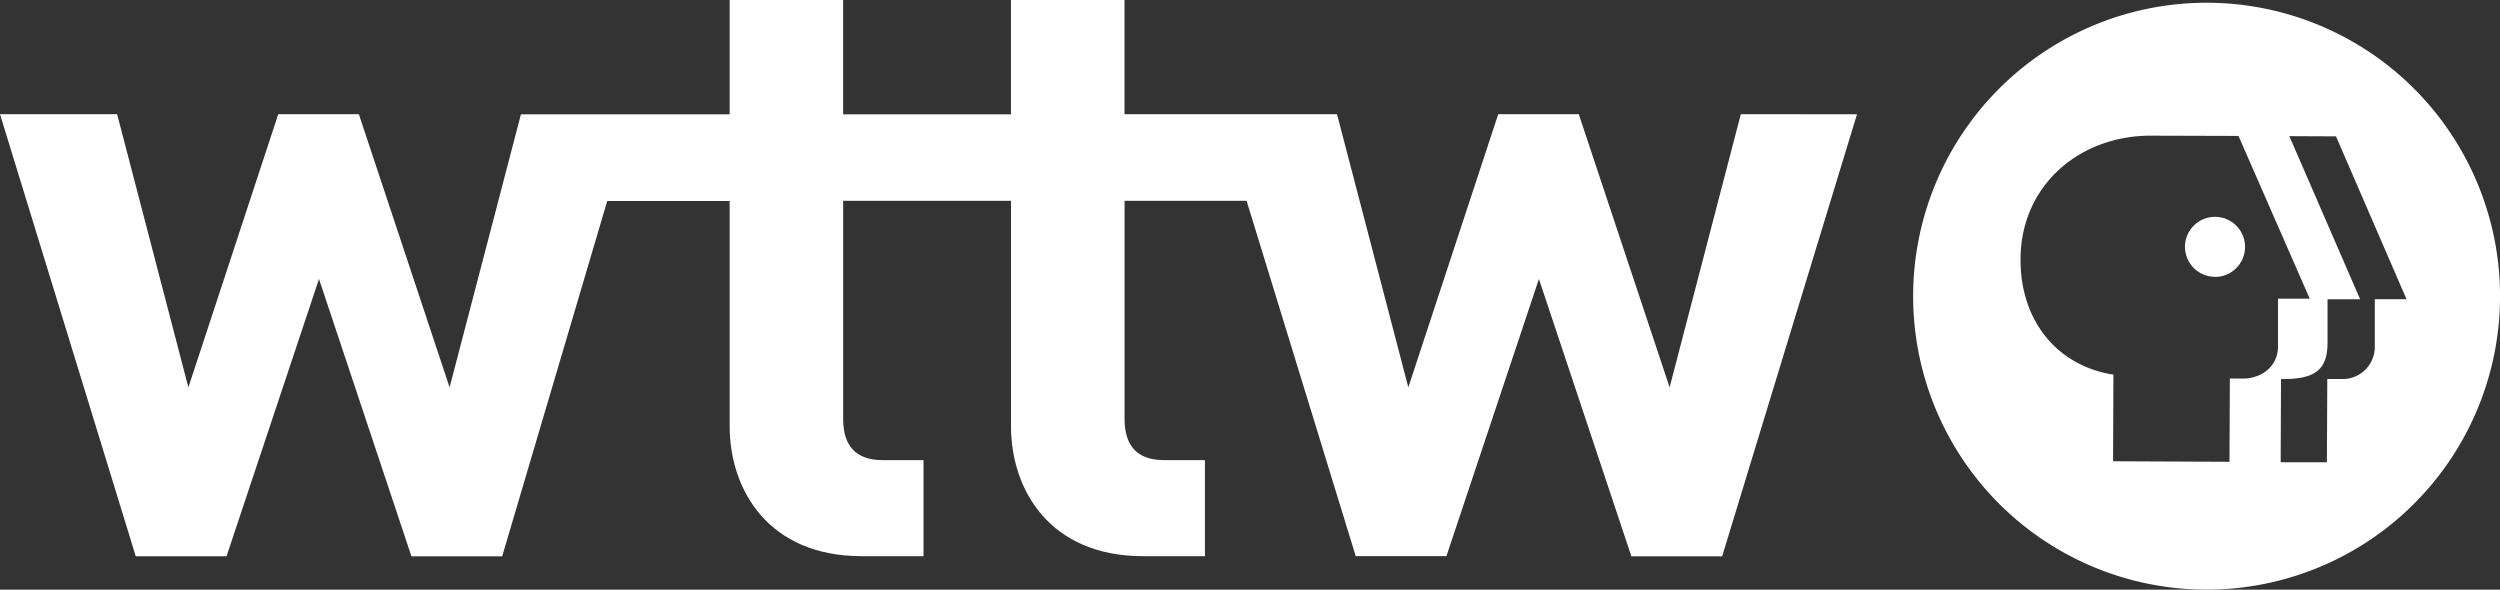
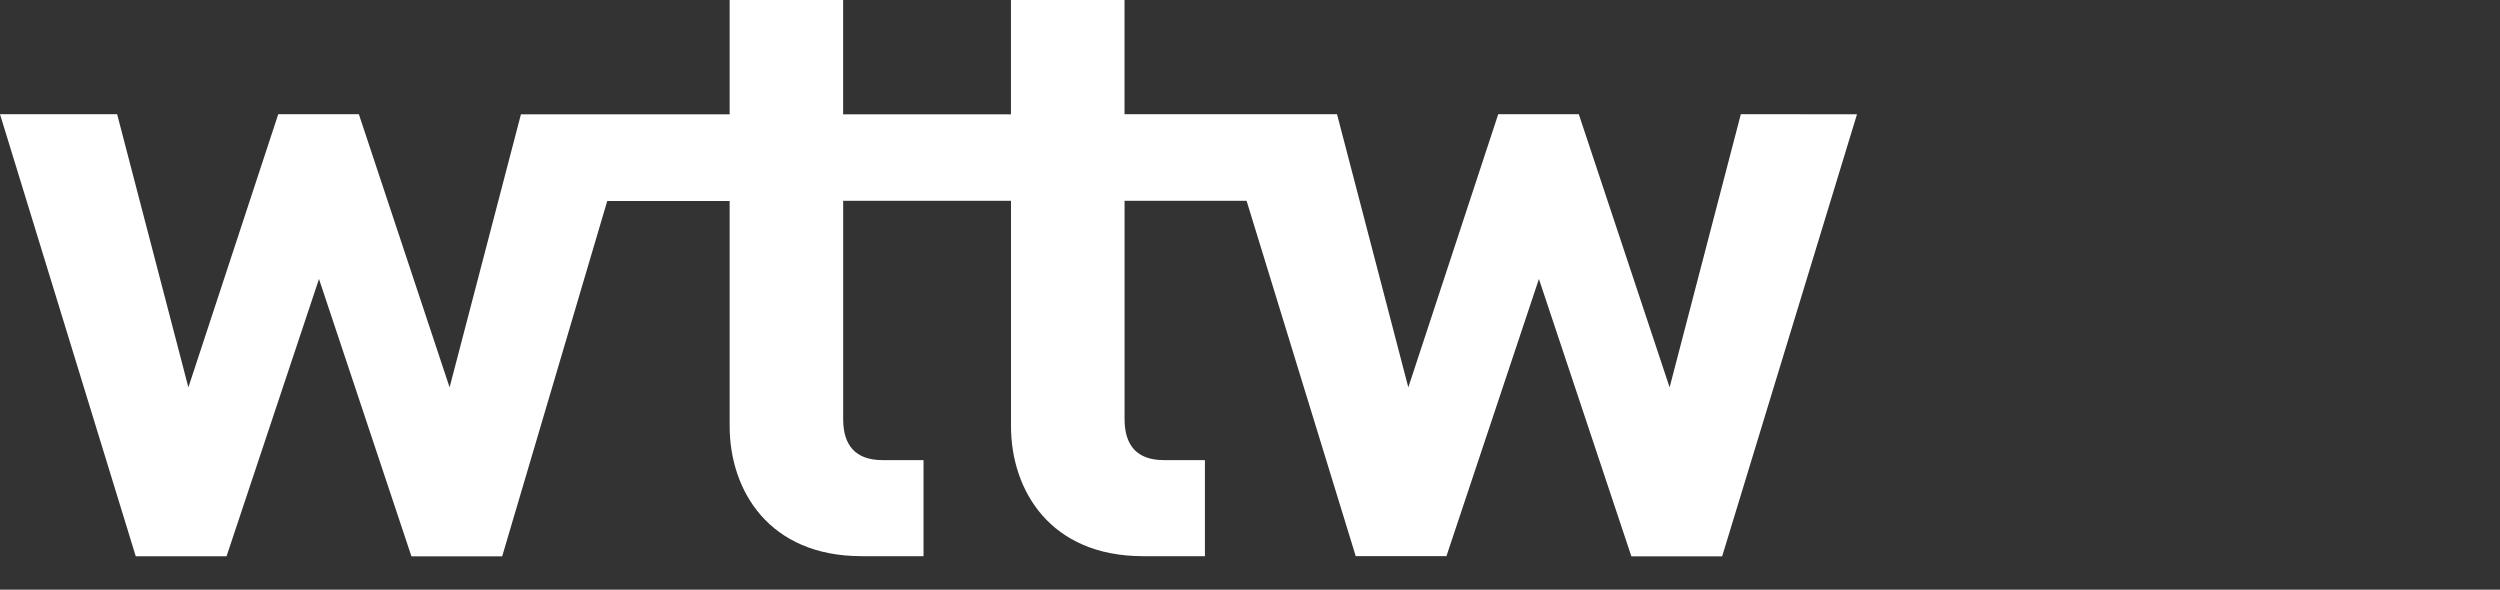
<svg xmlns="http://www.w3.org/2000/svg" viewBox="0 0 582.47 137.38">
  <rect x="0" y="0" width="582.47" height="137.38" fill="#333333" stroke="none" />
  <defs>
    <style>.cls-1{fill:#fff;}</style>
  </defs>
  <g id="Layer_2" data-name="Layer 2">
    <g id="Layer_2-2" data-name="Layer 2">
      <path class="cls-1" d="M405.59,26.61,389,90.25,367.84,26.61H349.07L328.12,90.25,311.51,26.61l-49.51,0V0H235.54V26.64h-39.1V0H170V26.64l-48.63,0L104.75,90.25,83.61,26.61H64.83L43.89,90.25,27.29,26.61H0l31.63,103H52.78L74.32,65l21.54,64.62H117l24.48-82.79H170V99.27c0,15,9.16,30.31,30.73,30.31h14.44V107.2h-9.55c-6.32,0-9.17-3.46-9.17-9.56V46.79h39.1V99.27c0,15,9.17,30.31,30.74,30.31h14.44V107.2h-9.55c-6.32,0-9.17-3.46-9.17-9.56V46.79h28.43l25.43,82.79H337L358.55,65l21.54,64.62h21.15l31.42-103Z" />
-       <path class="cls-1" d="M445.74,68.71a68.37,68.37,0,1,1,68.06,68.67A68.37,68.37,0,0,1,445.74,68.71Zm107.56,1,7.39,0L544.26,31.77l-10.87-.05,16.49,38-7.59,0,0,10.05c0,6.09-2.56,8.68-10.84,8.54l-.08,19.39,10.77,0,.09-19.39h3.56a7.48,7.48,0,0,0,7.51-7.42Zm-52.06-38.1c-16.65-.08-30.4,11.49-30.48,28.74-.07,14.51,8.62,24.9,21.64,26.94l-.08,20.18,27.12.12.09-19.4,3.76,0c4.4-.41,7.4-3.31,7.46-7.38l0-11.22,7.39,0L521.54,31.67Zm14.83,32.91a7,7,0,1,0-7-7A7,7,0,0,0,516.07,64.49Z" />
    </g>
  </g>
</svg>